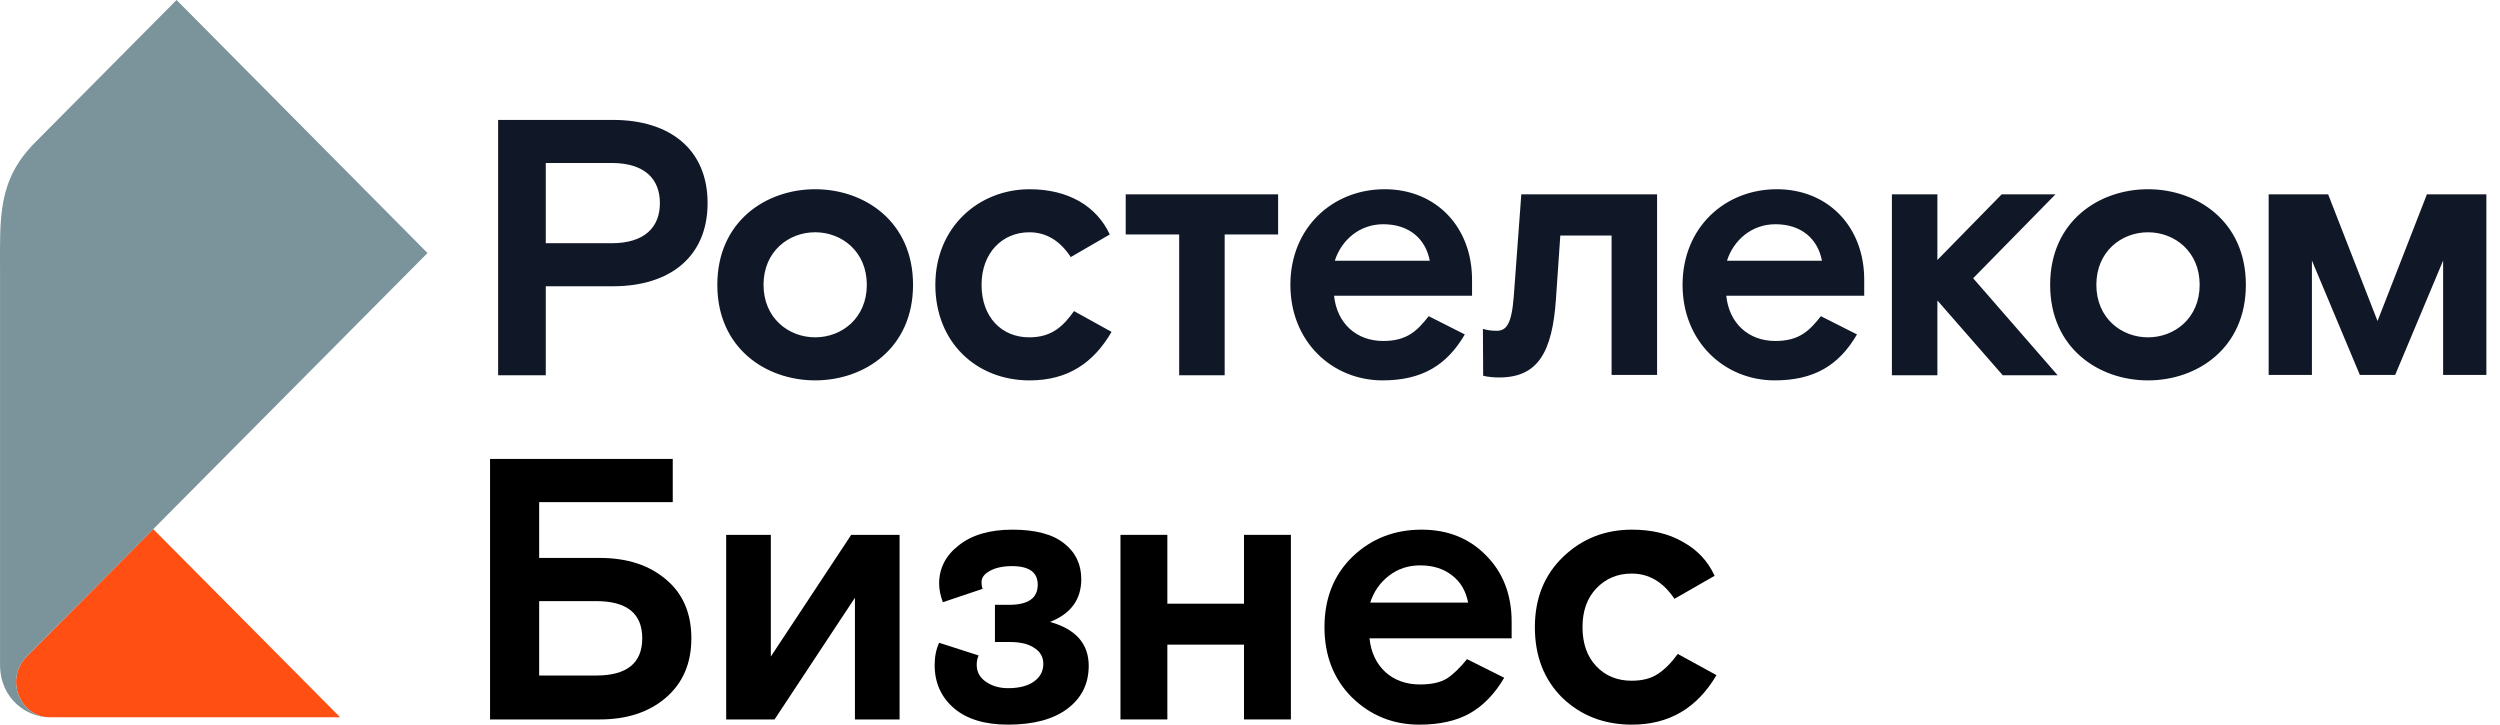
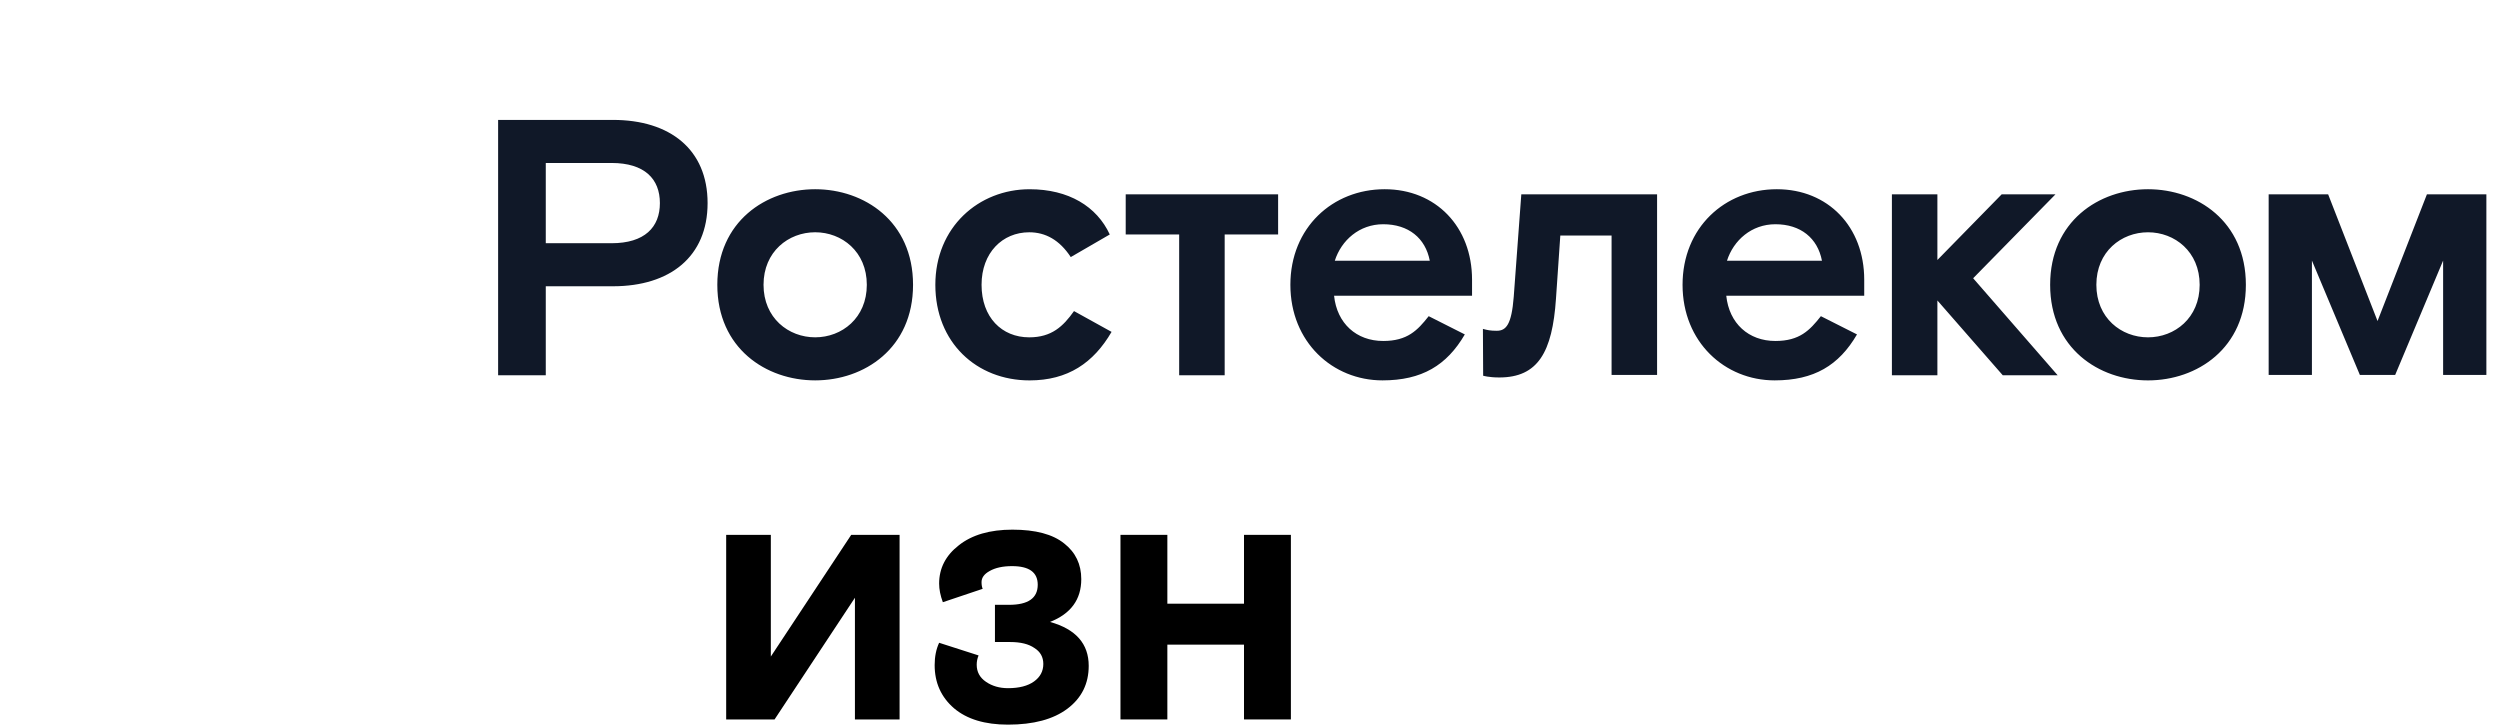
<svg xmlns="http://www.w3.org/2000/svg" width="138" height="40" viewBox="0 0 138 40" fill="none">
-   <path d="M18.774 39.592H2.728C1.569 39.592 0.887 38.549 0.887 37.638C0.887 37.099 1.104 36.61 1.455 36.256L8.458 29.206L18.774 39.592Z" fill="#FF4F12" />
-   <path d="M2.728 39.593C1.516 39.593 0.002 38.617 0.002 36.678V14.96C0.002 12.025 -0.146 9.961 1.936 7.865L9.747 0L23.598 13.967L1.456 36.257C1.104 36.611 0.887 37.098 0.887 37.638C0.887 38.55 1.569 39.593 2.728 39.593Z" fill="#7B939B" />
-   <path d="M27.051 39.713V25.334H37.136V27.717H29.762V30.798H33.111C34.617 30.798 35.836 31.195 36.767 31.989C37.698 32.77 38.163 33.852 38.163 35.235C38.163 36.618 37.691 37.713 36.746 38.521C35.815 39.316 34.603 39.713 33.111 39.713H27.051ZM29.762 37.289H32.905C34.603 37.289 35.452 36.604 35.452 35.235C35.452 33.865 34.603 33.181 32.905 33.181H29.762V37.289Z" fill="black" />
  <path d="M40.085 39.713V29.524H42.55V36.241L46.987 29.524H49.657V39.713H47.192V32.996L42.756 39.713H40.085Z" fill="black" />
  <path d="M57.961 34.331C59.385 34.728 60.097 35.536 60.097 36.755C60.097 37.741 59.707 38.528 58.926 39.117C58.146 39.706 57.05 40 55.64 40C54.366 40 53.373 39.699 52.661 39.096C51.949 38.48 51.593 37.686 51.593 36.714C51.593 36.248 51.675 35.837 51.84 35.481L54.017 36.18C53.949 36.344 53.914 36.515 53.914 36.693C53.914 37.09 54.085 37.405 54.428 37.638C54.77 37.871 55.174 37.987 55.64 37.987C56.256 37.987 56.735 37.864 57.078 37.617C57.42 37.371 57.591 37.049 57.591 36.652C57.591 36.269 57.427 35.974 57.098 35.769C56.783 35.55 56.338 35.44 55.763 35.44H54.921V33.386H55.701C56.756 33.386 57.283 33.016 57.283 32.277C57.283 31.592 56.81 31.25 55.866 31.25C55.359 31.25 54.948 31.339 54.633 31.517C54.332 31.681 54.181 31.887 54.181 32.133C54.181 32.284 54.202 32.407 54.243 32.503L52.045 33.242C51.908 32.873 51.84 32.53 51.84 32.215C51.84 31.366 52.203 30.661 52.928 30.099C53.654 29.524 54.64 29.237 55.886 29.237C57.16 29.237 58.111 29.49 58.741 29.997C59.371 30.49 59.686 31.147 59.686 31.969C59.686 33.092 59.111 33.879 57.961 34.331Z" fill="black" />
  <path d="M61.85 39.713V29.524H64.438V33.324H68.669V29.524H71.257V39.713H68.669V35.584H64.438V39.713H61.85Z" fill="black" />
-   <path d="M75.596 35.235C75.678 36.015 75.973 36.638 76.479 37.104C76.986 37.556 77.623 37.782 78.39 37.782C79.02 37.782 79.513 37.672 79.869 37.453C80.225 37.22 80.594 36.864 80.978 36.385L83.032 37.412C82.512 38.302 81.875 38.959 81.122 39.384C80.382 39.795 79.458 40 78.349 40C76.897 40 75.658 39.5 74.631 38.501C73.617 37.487 73.111 36.193 73.111 34.618C73.111 33.03 73.624 31.736 74.651 30.736C75.692 29.737 76.966 29.237 78.472 29.237C79.923 29.237 81.115 29.716 82.046 30.675C82.977 31.619 83.443 32.838 83.443 34.331V35.235H75.596ZM78.39 31.209C77.732 31.209 77.157 31.4 76.664 31.784C76.171 32.167 75.829 32.66 75.637 33.263H81.04C80.916 32.619 80.622 32.119 80.156 31.763C79.691 31.394 79.102 31.209 78.39 31.209Z" fill="black" />
-   <path d="M94.749 37.268C93.681 39.09 92.127 40 90.086 40C88.553 40 87.272 39.507 86.245 38.521C85.232 37.522 84.725 36.221 84.725 34.618C84.725 33.03 85.246 31.736 86.286 30.736C87.327 29.737 88.594 29.237 90.086 29.237C91.182 29.237 92.12 29.463 92.9 29.915C93.695 30.353 94.277 30.976 94.646 31.784L92.428 33.057C91.812 32.126 91.024 31.661 90.066 31.661C89.285 31.661 88.635 31.934 88.114 32.482C87.608 33.016 87.354 33.728 87.354 34.618C87.354 35.522 87.608 36.241 88.114 36.775C88.621 37.309 89.272 37.576 90.066 37.576C90.655 37.576 91.134 37.453 91.504 37.207C91.887 36.96 92.257 36.59 92.613 36.097L94.749 37.268Z" fill="black" />
  <path d="M108.918 15.359L113.583 20.715H110.553L106.944 16.586V20.715H104.433V10.727H106.944V14.352L110.493 10.727H113.463L108.918 15.359ZM33.755 13.426C35.589 13.426 36.426 12.54 36.426 11.211C36.426 9.882 35.589 8.996 33.755 8.996H30.127V13.426H33.755V13.426ZM33.835 6.619C36.985 6.619 39.059 8.25 39.059 11.21C39.059 14.17 36.985 15.802 33.835 15.802H30.127V20.715H27.496V6.619H33.835ZM44.998 18.62C46.472 18.62 47.848 17.554 47.848 15.721C47.848 13.888 46.472 12.821 44.998 12.821C43.523 12.821 42.147 13.889 42.147 15.721C42.147 17.553 43.523 18.62 44.998 18.62ZM44.998 10.445C47.709 10.445 50.4 12.217 50.4 15.722C50.4 19.226 47.709 20.997 44.998 20.997C42.286 20.997 39.596 19.226 39.596 15.722C39.596 12.217 42.286 10.445 44.998 10.445ZM56.813 18.621C55.298 18.621 54.182 17.514 54.182 15.722C54.182 13.95 55.337 12.822 56.813 12.822C57.71 12.822 58.487 13.245 59.106 14.191L61.259 12.943C60.541 11.392 58.986 10.446 56.834 10.446C54.023 10.446 51.631 12.54 51.631 15.722C51.631 18.904 53.904 20.998 56.834 20.998C58.946 20.998 60.362 20.031 61.359 18.32L59.285 17.172C58.687 18.017 58.049 18.621 56.813 18.621ZM83.558 16.386C83.438 17.917 83.138 18.259 82.62 18.259C82.266 18.259 82.1 18.22 81.857 18.155L81.87 20.74C81.87 20.74 82.182 20.836 82.76 20.836C84.892 20.836 85.69 19.447 85.89 16.487L86.129 13.003H88.959V20.695H91.471V10.727H83.976L83.558 16.386ZM78.924 14.392C78.685 13.144 77.749 12.378 76.353 12.378C75.037 12.378 74.041 13.264 73.681 14.392H78.924ZM76.433 10.445C79.263 10.445 81.257 12.52 81.257 15.439V16.325H73.641C73.8 17.856 74.877 18.822 76.353 18.822C77.688 18.822 78.246 18.238 78.864 17.453L80.858 18.46C79.861 20.171 78.485 20.997 76.312 20.997C73.561 20.997 71.229 18.883 71.229 15.721C71.23 12.56 73.563 10.445 76.433 10.445ZM100.572 14.392C100.333 13.144 99.396 12.378 98.001 12.378C96.685 12.378 95.689 13.264 95.329 14.392H100.572ZM98.081 10.445C100.912 10.445 102.905 12.52 102.905 15.439V16.325H95.29C95.449 17.856 96.525 18.822 98.001 18.822C99.336 18.822 99.894 18.238 100.513 17.453L102.506 18.46C101.509 20.171 100.134 20.997 97.961 20.997C95.21 20.997 92.877 18.883 92.877 15.721C92.877 12.56 95.21 10.445 98.081 10.445ZM62.139 12.942H65.09V20.715H67.602V12.942H70.552V10.727H62.139V12.942ZM118.57 18.621C120.045 18.621 121.421 17.554 121.421 15.722C121.421 13.889 120.045 12.822 118.57 12.822C117.095 12.822 115.719 13.889 115.719 15.722C115.719 17.554 117.094 18.621 118.57 18.621ZM118.57 10.445C121.281 10.445 123.972 12.217 123.972 15.722C123.972 19.226 121.281 20.998 118.57 20.998C115.859 20.998 113.168 19.226 113.168 15.722C113.168 12.217 115.859 10.445 118.57 10.445ZM133.966 10.726L131.24 17.721L128.513 10.726H125.23V20.695H127.618V14.384L130.264 20.695H132.214L134.86 14.384V20.695H137.248V10.726H133.966Z" fill="#101828" />
</svg>